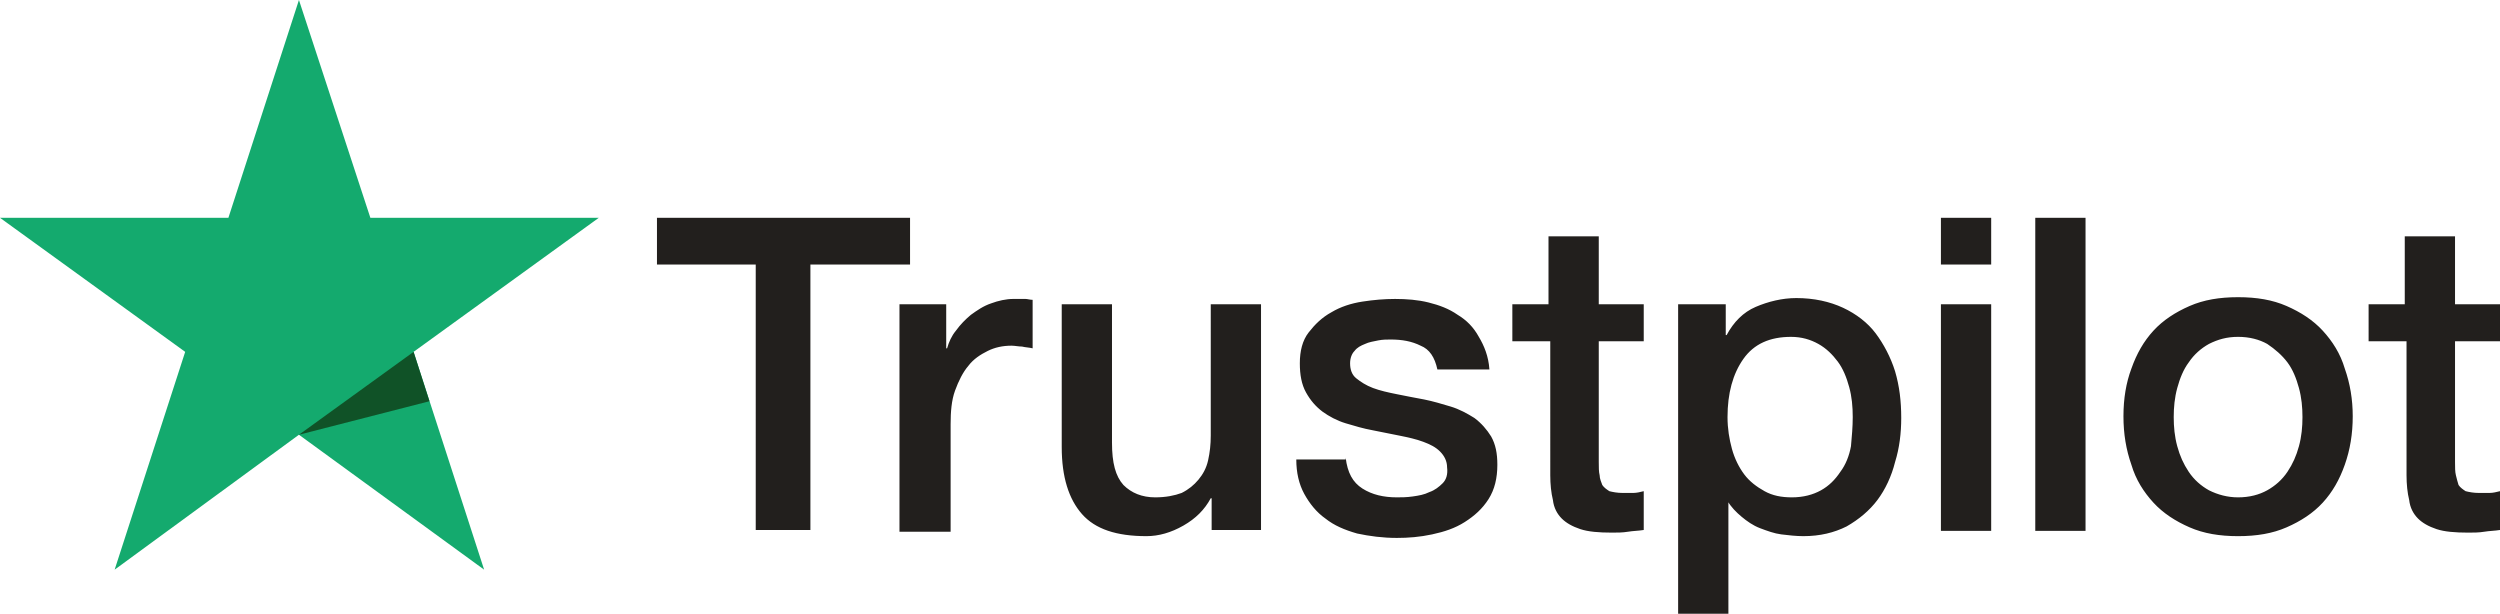
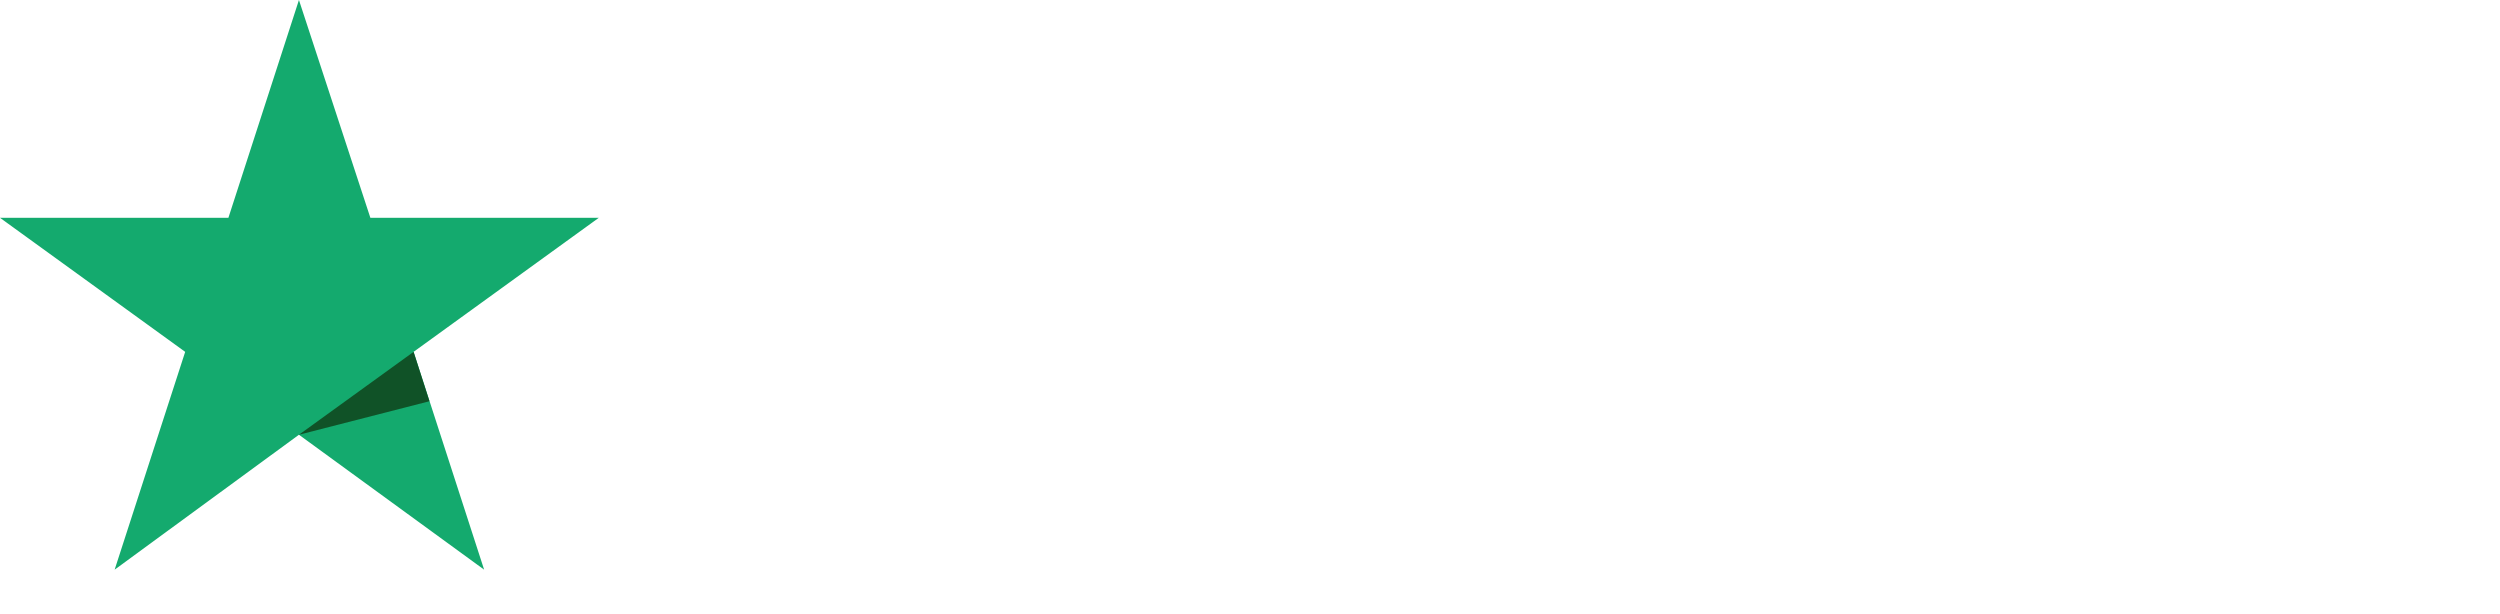
<svg xmlns="http://www.w3.org/2000/svg" xmlns:xlink="http://www.w3.org/1999/xlink" version="1.1" id="Layer_1" x="0px" y="0px" viewBox="0 0 283.5 69.6" style="enable-background:new 0 0 283.5 69.6;" xml:space="preserve">
  <style type="text/css">
	.st0{clip-path:url(#SVGID_2_);fill:#221F1D;}
	.st1{clip-path:url(#SVGID_2_);fill:#14AA6E;}
	.st2{fill:#105227;}
</style>
  <g>
    <defs>
      <rect id="SVGID_1_" width="283.5" height="69.6" />
    </defs>
    <clipPath id="SVGID_2_">
      <use xlink:href="#SVGID_1_" style="overflow:visible;" />
    </clipPath>
-     <path class="st0" d="M74.5,24.7h28.7V30H91.9v30.1h-6.2V30H74.5V24.7 M102,34.5h5.3v5h0.1c0.2-0.7,0.5-1.4,1-2   c0.5-0.7,1.1-1.3,1.7-1.8c0.7-0.5,1.4-1,2.3-1.3c0.8-0.3,1.7-0.5,2.5-0.5c0.7,0,1.1,0,1.4,0c0.2,0,0.5,0.1,0.8,0.1v5.5   c-0.4-0.1-0.8-0.1-1.2-0.2c-0.4,0-0.8-0.1-1.2-0.1c-1,0-1.9,0.2-2.7,0.6c-0.8,0.4-1.6,0.9-2.2,1.7c-0.6,0.7-1.1,1.7-1.5,2.8   c-0.4,1.1-0.5,2.4-0.5,3.8v12.2H102V34.5z M143,60.1h-5.6v-3.6h-0.1c-0.7,1.3-1.7,2.3-3.1,3.1c-1.4,0.8-2.8,1.2-4.2,1.2   c-3.4,0-5.8-0.8-7.3-2.5c-1.5-1.7-2.3-4.2-2.3-7.6V34.5h5.7v15.7c0,2.3,0.4,3.8,1.3,4.8c0.9,0.9,2.1,1.4,3.6,1.4   c1.2,0,2.2-0.2,3-0.5c0.8-0.4,1.4-0.9,1.9-1.5c0.5-0.6,0.9-1.3,1.1-2.2c0.2-0.9,0.3-1.8,0.3-2.8V34.5h5.7V60.1z M152.6,51.9   c0.2,1.7,0.8,2.8,1.9,3.5c1.1,0.7,2.4,1,3.9,1c0.5,0,1.1,0,1.8-0.1c0.7-0.1,1.3-0.2,1.9-0.5c0.6-0.2,1.1-0.6,1.5-1   c0.4-0.4,0.6-1,0.5-1.8c0-0.7-0.3-1.3-0.8-1.8c-0.5-0.5-1.1-0.8-1.9-1.1c-0.8-0.3-1.7-0.5-2.7-0.7c-1-0.2-2-0.4-3-0.6   c-1.1-0.2-2.1-0.5-3.1-0.8c-1-0.3-1.9-0.8-2.6-1.3c-0.8-0.6-1.4-1.3-1.9-2.2c-0.5-0.9-0.7-2-0.7-3.3c0-1.4,0.3-2.6,1-3.5   c0.7-0.9,1.5-1.7,2.6-2.3c1-0.6,2.2-1,3.5-1.2c1.3-0.2,2.5-0.3,3.7-0.3c1.3,0,2.6,0.1,3.8,0.4c1.2,0.3,2.3,0.7,3.3,1.4   c1,0.6,1.8,1.4,2.4,2.5c0.6,1,1.1,2.2,1.2,3.7h-5.9c-0.3-1.4-0.9-2.3-1.9-2.7c-1-0.5-2.1-0.7-3.4-0.7c-0.4,0-0.9,0-1.4,0.1   c-0.5,0.1-1.1,0.2-1.5,0.4c-0.5,0.2-0.9,0.4-1.2,0.8c-0.3,0.3-0.5,0.8-0.5,1.4c0,0.7,0.2,1.3,0.7,1.7c0.5,0.4,1.1,0.8,1.9,1.1   c0.8,0.3,1.7,0.5,2.7,0.7c1,0.2,2,0.4,3.1,0.6c1,0.2,2,0.5,3,0.8c1,0.3,1.9,0.8,2.7,1.3c0.8,0.6,1.4,1.3,1.9,2.1   c0.5,0.9,0.7,1.9,0.7,3.2c0,1.5-0.3,2.8-1,3.9c-0.7,1.1-1.6,1.9-2.7,2.6c-1.1,0.7-2.3,1.1-3.7,1.4c-1.4,0.3-2.7,0.4-4,0.4   c-1.6,0-3.1-0.2-4.5-0.5c-1.4-0.4-2.6-0.9-3.6-1.7c-1-0.7-1.8-1.7-2.4-2.8c-0.6-1.1-0.9-2.4-0.9-3.9H152.6z M171.3,34.5h4.3v-7.7   h5.7v7.7h5.1v4.2h-5.1v13.7c0,0.6,0,1.1,0.1,1.5c0,0.4,0.2,0.8,0.3,1.1c0.2,0.3,0.5,0.5,0.8,0.7c0.4,0.1,0.9,0.2,1.5,0.2   c0.4,0,0.8,0,1.2,0c0.4,0,0.8-0.1,1.2-0.2v4.4c-0.6,0.1-1.2,0.1-1.8,0.2c-0.6,0.1-1.2,0.1-1.8,0.1c-1.5,0-2.7-0.1-3.6-0.4   c-0.9-0.3-1.6-0.7-2.1-1.2c-0.5-0.5-0.9-1.2-1-2.1c-0.2-0.8-0.3-1.8-0.3-2.8V38.7h-4.3V34.5z M190.3,34.5h5.4v3.5h0.1   c0.8-1.5,1.9-2.6,3.3-3.2c1.4-0.6,3-1,4.6-1c2,0,3.8,0.4,5.3,1.1c1.5,0.7,2.8,1.7,3.7,2.9s1.7,2.7,2.2,4.3c0.5,1.7,0.7,3.4,0.7,5.3   c0,1.7-0.2,3.4-0.7,5c-0.4,1.6-1.1,3.1-2,4.3c-0.9,1.2-2.1,2.2-3.5,3c-1.4,0.7-3,1.1-4.9,1.1c-0.8,0-1.7-0.1-2.5-0.2   c-0.8-0.1-1.6-0.4-2.4-0.7c-0.8-0.3-1.5-0.8-2.1-1.3c-0.6-0.5-1.2-1.1-1.6-1.8H196v12.8h-5.7V34.5z M210.1,47.3   c0-1.2-0.1-2.3-0.4-3.4c-0.3-1.1-0.7-2.1-1.3-2.9c-0.6-0.8-1.3-1.5-2.2-2c-0.9-0.5-1.9-0.8-3.1-0.8c-2.4,0-4.2,0.8-5.4,2.5   c-1.2,1.7-1.8,3.9-1.8,6.6c0,1.3,0.2,2.5,0.5,3.6c0.3,1.1,0.8,2.1,1.4,2.9c0.6,0.8,1.4,1.4,2.3,1.9c0.9,0.5,1.9,0.7,3.1,0.7   c1.3,0,2.4-0.3,3.3-0.8c0.9-0.5,1.6-1.2,2.2-2.1c0.6-0.8,1-1.8,1.2-2.9C210,49.5,210.1,48.4,210.1,47.3z M220.1,24.7h5.7V30h-5.7   V24.7z M220.1,34.5h5.7v25.7h-5.7V34.5z M230.8,24.7h5.7v35.5h-5.7V24.7z M253.8,60.8c-2.1,0-3.9-0.3-5.5-1c-1.6-0.7-3-1.6-4.1-2.8   c-1.1-1.2-2-2.6-2.5-4.3c-0.6-1.7-0.9-3.5-0.9-5.5c0-2,0.3-3.8,0.9-5.4c0.6-1.7,1.4-3.1,2.5-4.3c1.1-1.2,2.5-2.1,4.1-2.8   c1.6-0.7,3.4-1,5.5-1c2.1,0,3.9,0.3,5.5,1c1.6,0.7,3,1.6,4.1,2.8c1.1,1.2,2,2.6,2.5,4.3c0.6,1.7,0.9,3.5,0.9,5.4   c0,2-0.3,3.8-0.9,5.5c-0.6,1.7-1.4,3.1-2.5,4.3c-1.1,1.2-2.5,2.1-4.1,2.8C257.7,60.5,255.9,60.8,253.8,60.8z M253.8,56.4   c1.3,0,2.4-0.3,3.3-0.8c0.9-0.5,1.7-1.2,2.3-2.1c0.6-0.9,1-1.8,1.3-2.9c0.3-1.1,0.4-2.2,0.4-3.3c0-1.1-0.1-2.2-0.4-3.3   c-0.3-1.1-0.7-2.1-1.3-2.9c-0.6-0.8-1.4-1.5-2.3-2.1c-0.9-0.5-2-0.8-3.3-0.8s-2.3,0.3-3.3,0.8c-0.9,0.5-1.7,1.2-2.3,2.1   c-0.6,0.8-1,1.8-1.3,2.9c-0.3,1.1-0.4,2.2-0.4,3.3c0,1.1,0.1,2.2,0.4,3.3c0.3,1.1,0.7,2,1.3,2.9c0.6,0.9,1.4,1.6,2.3,2.1   C251.5,56.1,252.6,56.4,253.8,56.4z M268.4,34.5h4.3v-7.7h5.7v7.7h5.1v4.2h-5.1v13.7c0,0.6,0,1.1,0.1,1.5c0.1,0.4,0.2,0.8,0.3,1.1   c0.2,0.3,0.5,0.5,0.8,0.7c0.4,0.1,0.9,0.2,1.5,0.2c0.4,0,0.8,0,1.2,0c0.4,0,0.8-0.1,1.2-0.2v4.4c-0.6,0.1-1.2,0.1-1.8,0.2   c-0.6,0.1-1.2,0.1-1.8,0.1c-1.5,0-2.7-0.1-3.6-0.4c-0.9-0.3-1.6-0.7-2.1-1.2c-0.5-0.5-0.9-1.2-1-2.1c-0.2-0.8-0.3-1.8-0.3-2.8V38.7   h-4.3V34.5z" />
    <polyline class="st1" points="67.9,24.7 42,24.7 33.9,0 25.9,24.7 0,24.7 21,39.9 13,64.6 33.9,49.3 54.9,64.6 46.9,39.9    67.9,24.7  " />
  </g>
  <polyline class="st2" points="48.7,45.5 46.9,39.9 33.9,49.3 48.7,45.5 " />
</svg>